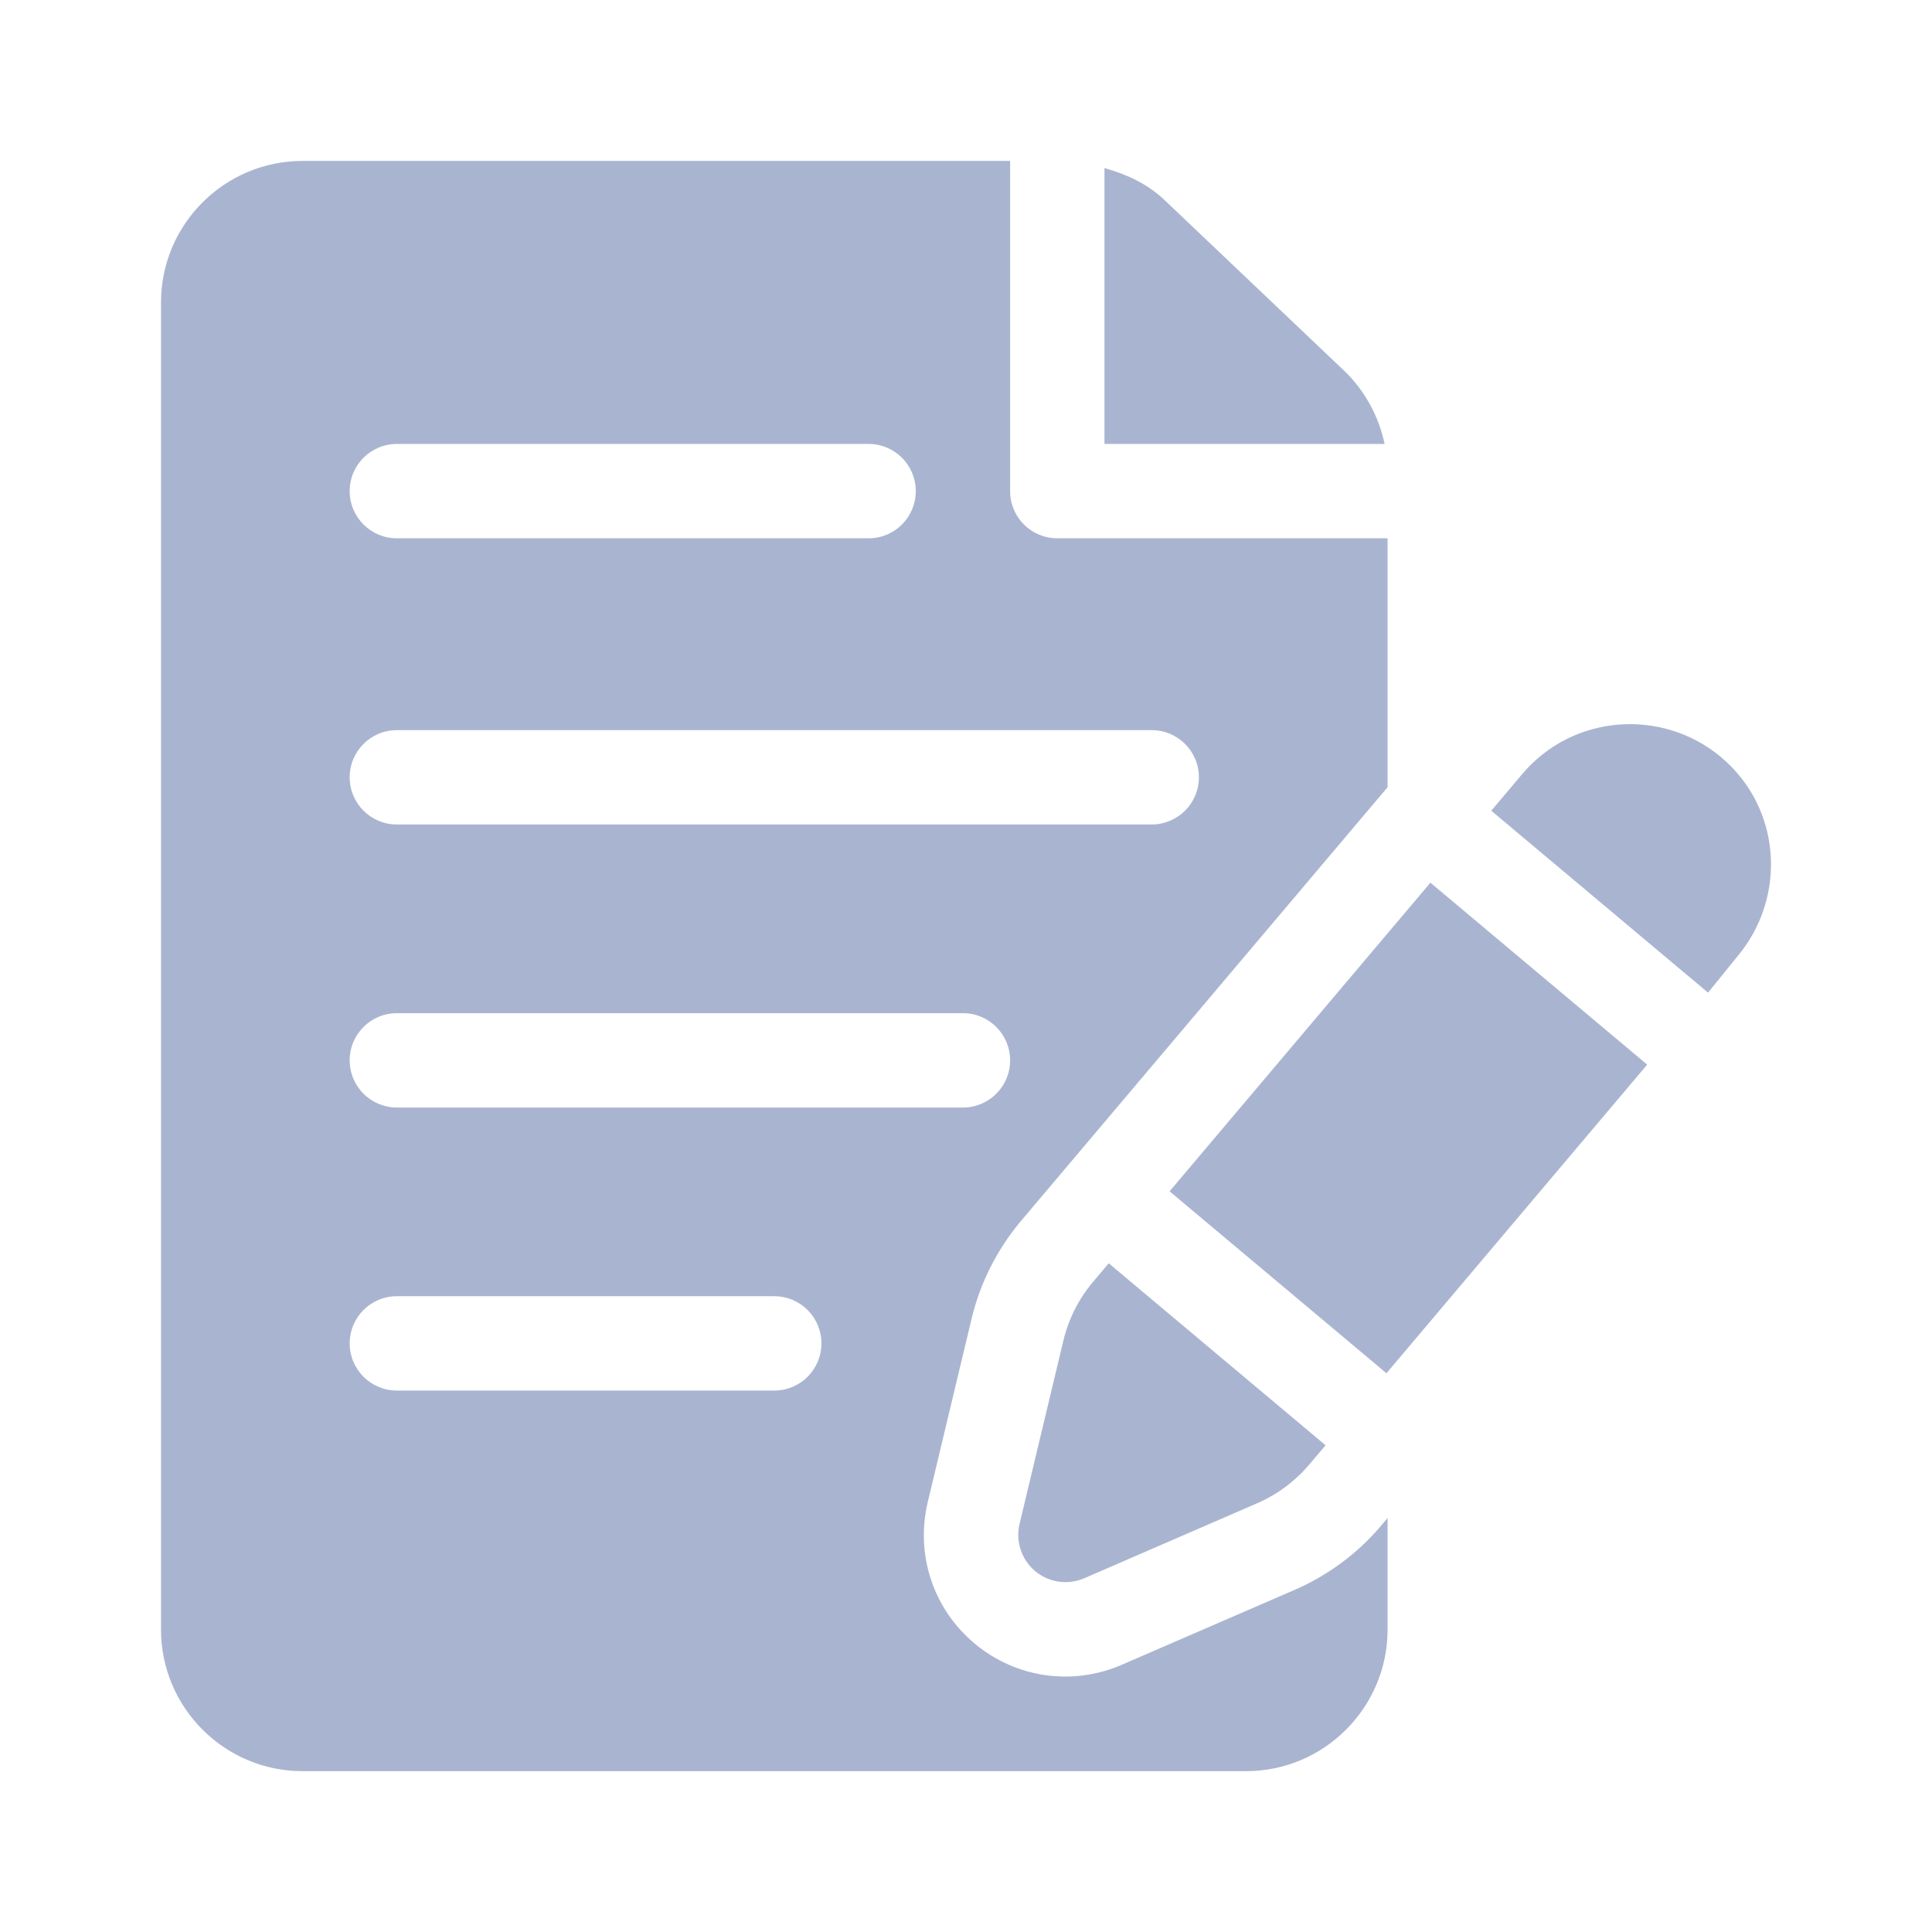
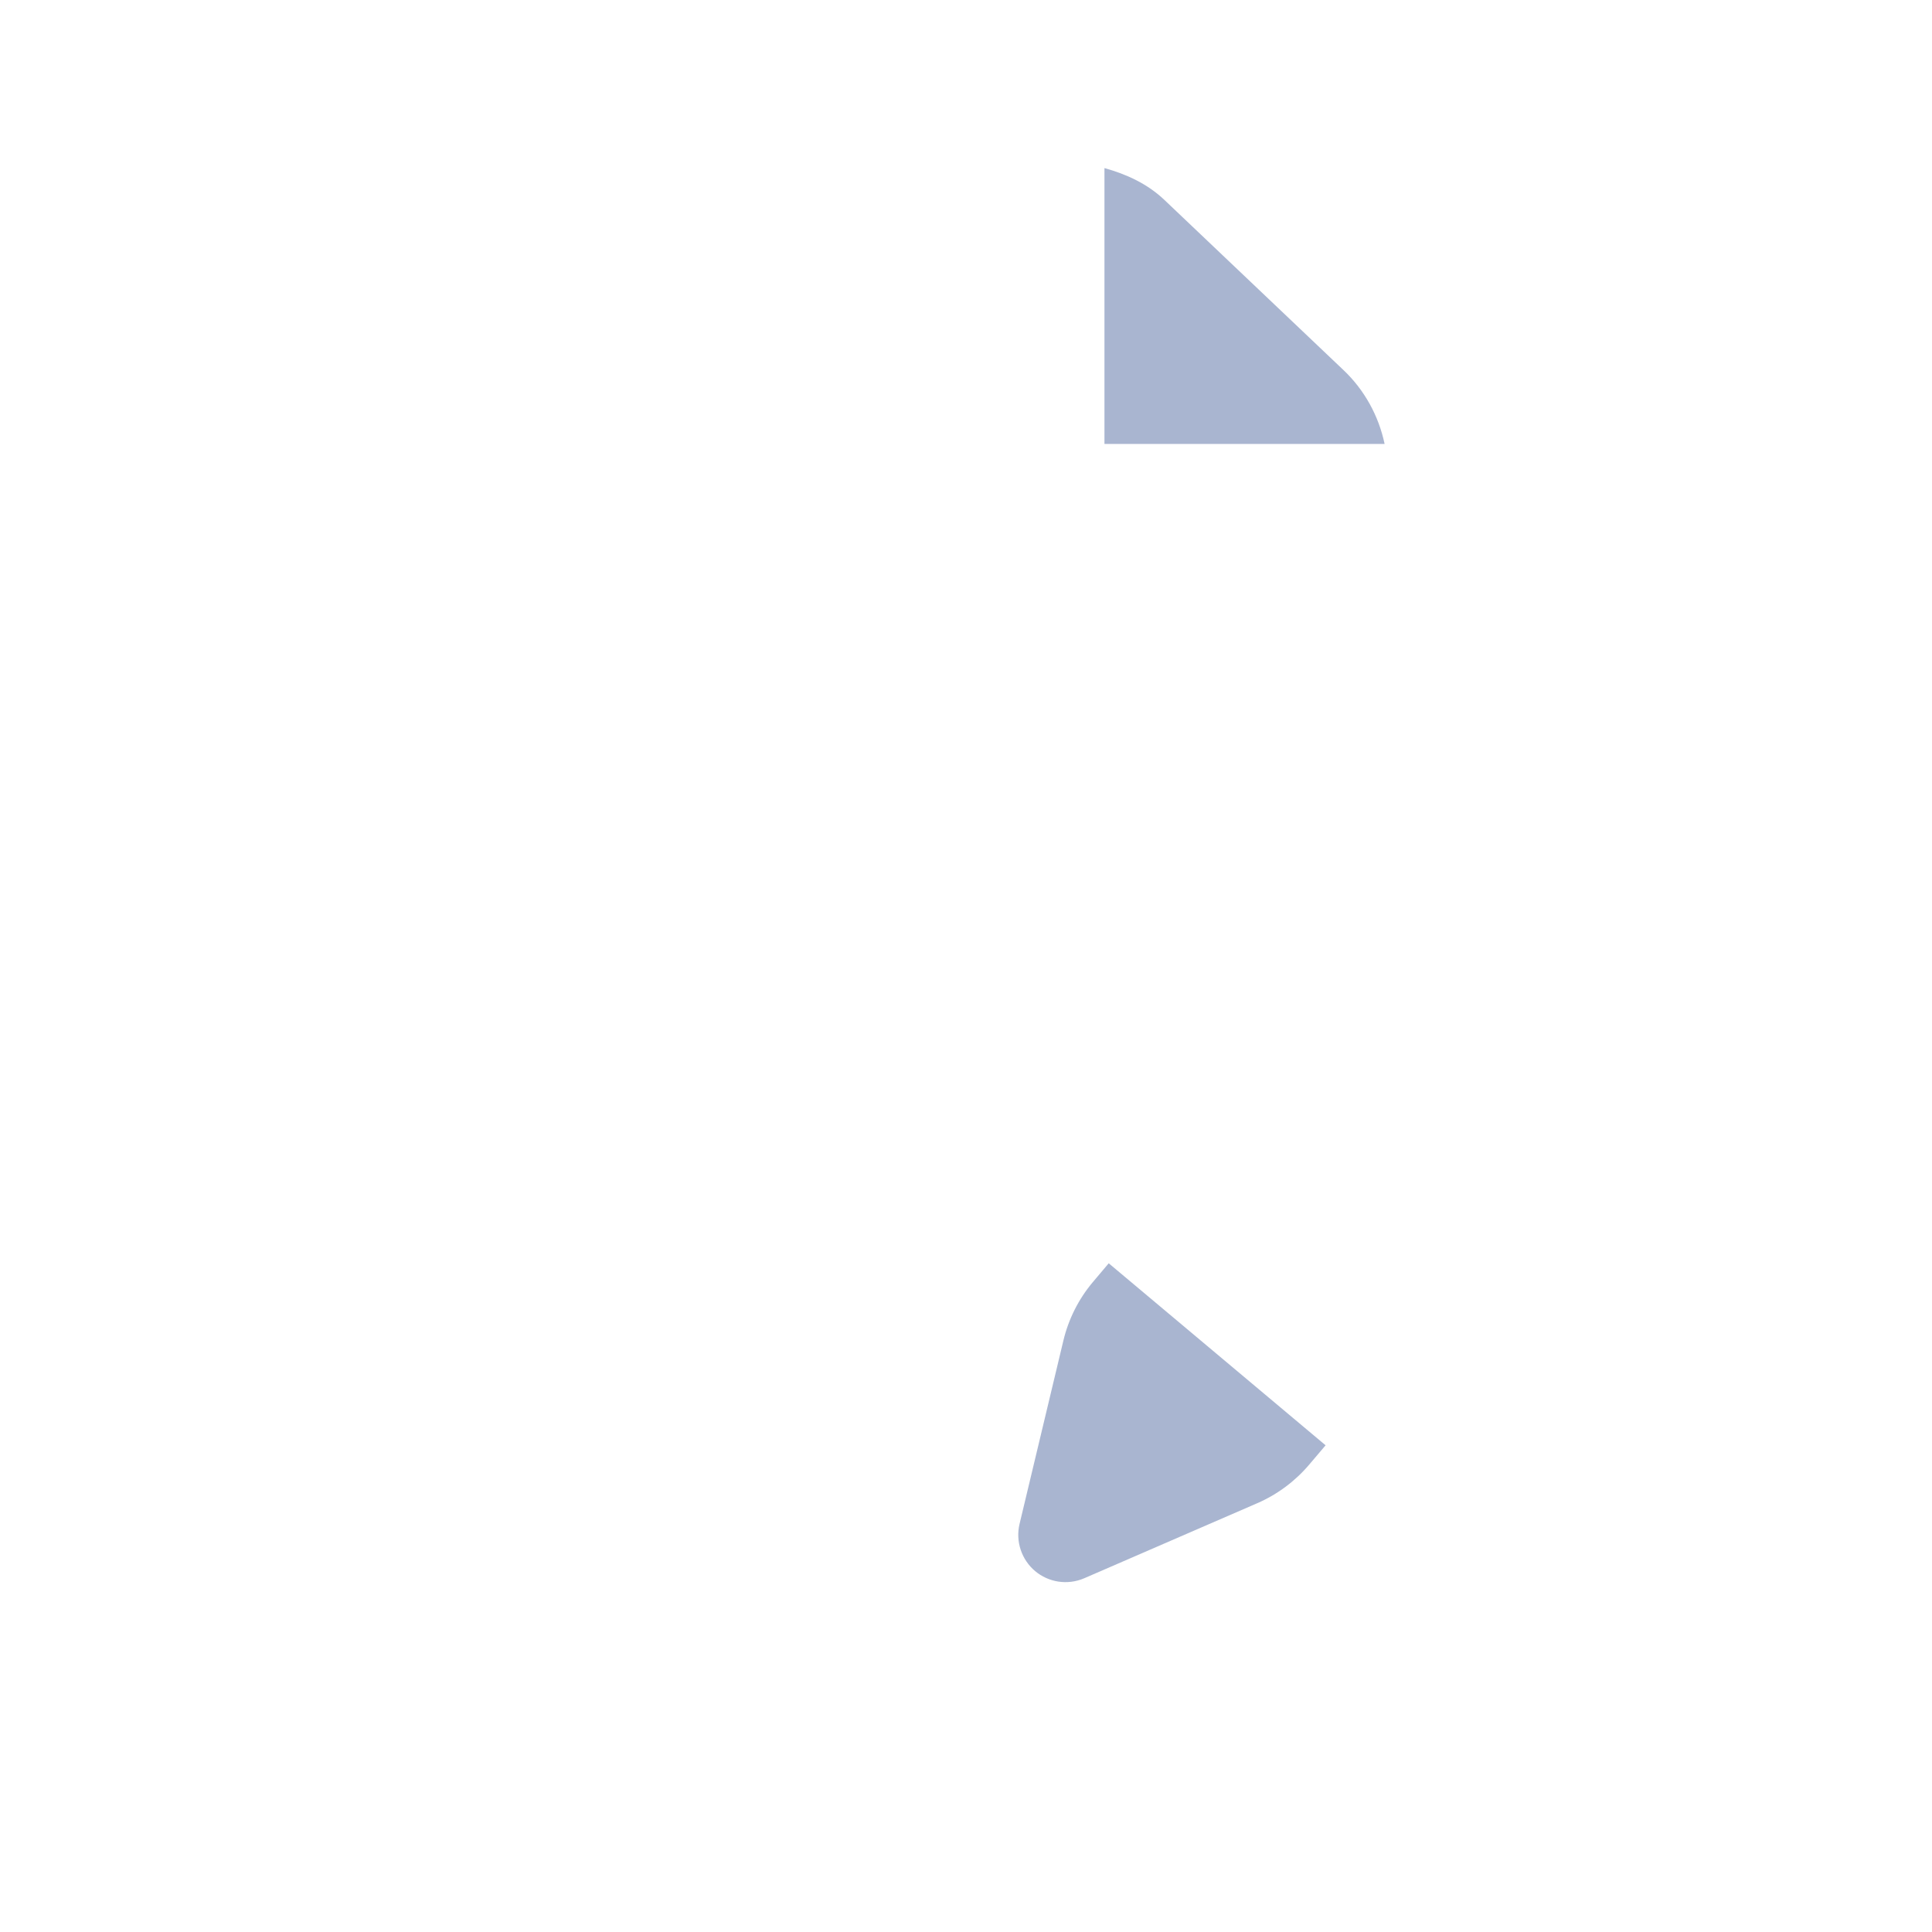
<svg xmlns="http://www.w3.org/2000/svg" width="24" height="24" viewBox="0 0 24 24" fill="none">
-   <path d="M21.38 9.406C20.652 8.794 19.537 8.867 18.905 9.621L18.525 10.071L21.218 12.331L21.581 11.883C22.205 11.14 22.127 10.032 21.38 9.406Z" fill="#A9B5D0" />
  <path d="M13.773 15.693L13.572 15.931C13.398 16.139 13.273 16.388 13.21 16.652L12.665 18.932C12.614 19.147 12.689 19.374 12.859 19.517C13.024 19.655 13.257 19.696 13.468 19.606L15.619 18.673C15.868 18.565 16.091 18.398 16.265 18.192L16.467 17.954L13.773 15.693Z" fill="#A9B5D0" />
-   <path d="M17.769 10.965L14.529 14.799L17.223 17.059L20.462 13.225L17.769 10.965Z" fill="#A9B5D0" />
  <path d="M16.689 4.597L14.463 2.482C14.252 2.282 13.993 2.164 13.72 2.088V5.515H17.2C17.127 5.167 16.95 4.844 16.689 4.597Z" fill="#A9B5D0" />
-   <path d="M12.07 16.379C12.175 15.941 12.384 15.526 12.673 15.179L17.237 9.779V6.687H13.134C12.811 6.687 12.548 6.425 12.548 6.101V1.999H3.758C2.789 1.999 2 2.787 2 3.757V20.243C2 21.213 2.789 22.002 3.758 22.002H15.479C16.448 22.002 17.237 21.213 17.237 20.243V18.858L17.16 18.948C16.873 19.291 16.501 19.567 16.087 19.748L13.934 20.681C13.328 20.943 12.625 20.85 12.105 20.415C11.592 19.984 11.37 19.312 11.525 18.659L12.07 16.379ZM4.93 5.515H10.79C11.114 5.515 11.376 5.777 11.376 6.101C11.376 6.425 11.114 6.687 10.79 6.687H4.93C4.606 6.687 4.344 6.425 4.344 6.101C4.344 5.777 4.606 5.515 4.93 5.515ZM4.93 9.07H14.306C14.63 9.07 14.893 9.332 14.893 9.656C14.893 9.98 14.63 10.242 14.306 10.242H4.93C4.606 10.242 4.344 9.98 4.344 9.656C4.344 9.332 4.606 9.07 4.93 9.07ZM9.618 17.274H4.93C4.606 17.274 4.344 17.012 4.344 16.688C4.344 16.364 4.606 16.102 4.93 16.102H9.618C9.942 16.102 10.204 16.364 10.204 16.688C10.204 17.012 9.942 17.274 9.618 17.274ZM4.93 13.758C4.606 13.758 4.344 13.496 4.344 13.172C4.344 12.848 4.606 12.586 4.93 12.586H11.962C12.286 12.586 12.548 12.848 12.548 13.172C12.548 13.496 12.286 13.758 11.962 13.758H4.93Z" fill="#A9B5D0" />
</svg>